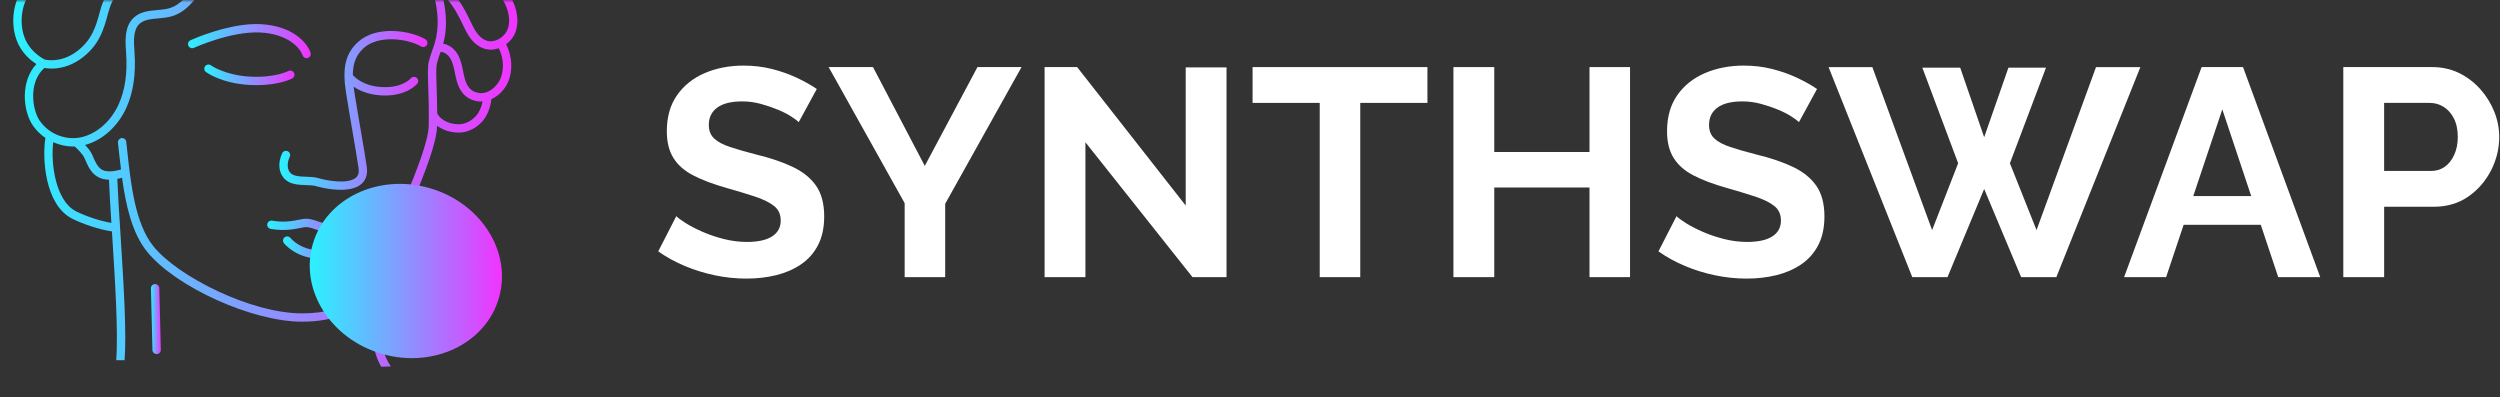
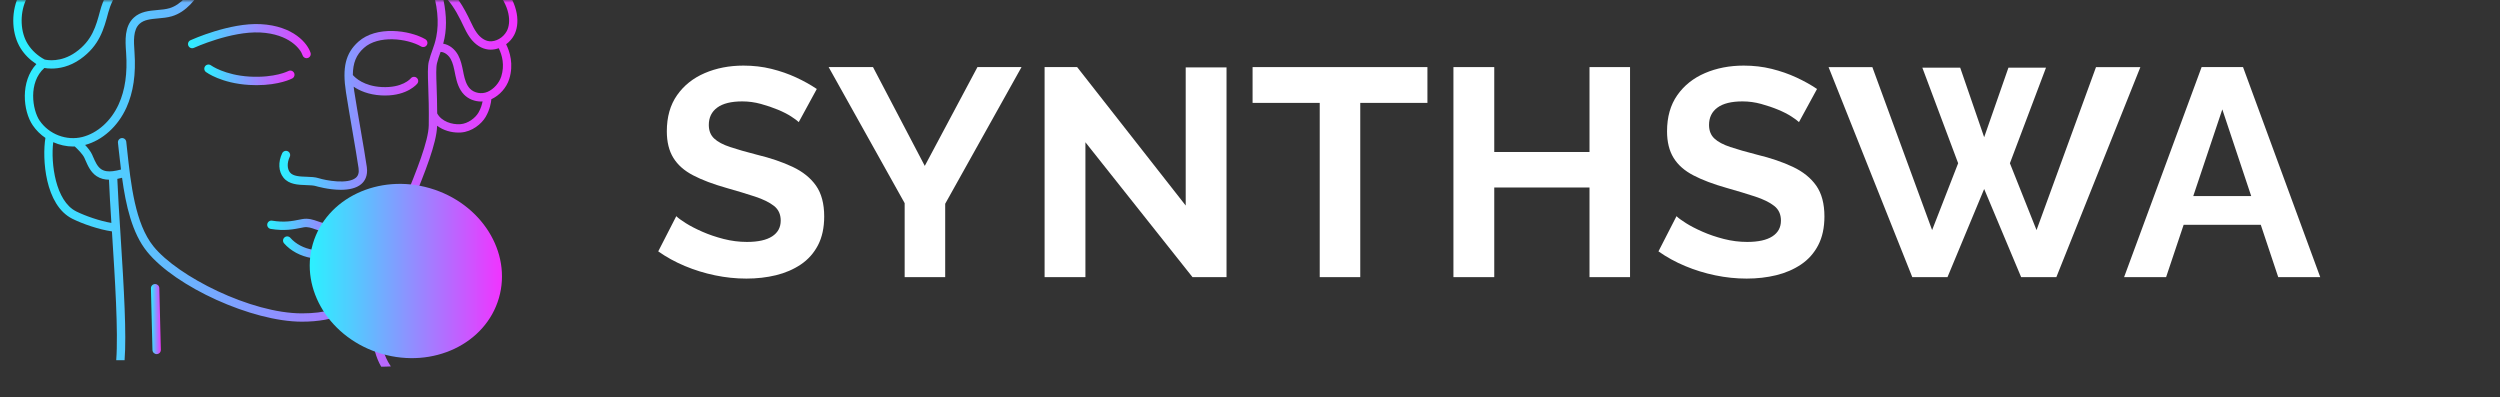
<svg xmlns="http://www.w3.org/2000/svg" width="466" height="74" viewBox="0 0 466 74" fill="none">
  <rect x="0" y="0" width="466" height="74" fill="#333333" stroke="none" />
  <path d="M148.887 22.763C148.628 22.508 148.162 22.156 147.482 21.716C146.801 21.275 145.974 20.853 144.999 20.447C144.025 20.042 142.968 19.684 141.83 19.371C140.69 19.058 139.534 18.901 138.355 18.901C136.294 18.901 134.742 19.285 133.694 20.055C132.646 20.824 132.122 21.901 132.122 23.291C132.122 24.351 132.455 25.194 133.116 25.814C133.777 26.437 134.771 26.967 136.093 27.405C137.416 27.846 139.07 28.319 141.057 28.83C143.629 29.453 145.862 30.21 147.756 31.108C149.651 32.005 151.101 33.174 152.114 34.618C153.123 36.062 153.631 37.976 153.631 40.352C153.631 42.438 153.244 44.221 152.475 45.703C151.701 47.185 150.634 48.383 149.277 49.297C147.916 50.211 146.373 50.878 144.645 51.3C142.917 51.718 141.08 51.929 139.131 51.929C137.182 51.929 135.234 51.728 133.285 51.322C131.336 50.92 129.461 50.338 127.66 49.584C125.858 48.831 124.203 47.92 122.695 46.856L126.059 40.295C126.391 40.627 126.979 41.058 127.823 41.592C128.669 42.125 129.698 42.659 130.912 43.192C132.126 43.726 133.448 44.176 134.882 44.544C136.317 44.911 137.767 45.096 139.24 45.096C141.297 45.096 142.859 44.751 143.926 44.061C144.993 43.371 145.526 42.387 145.526 41.116C145.526 39.944 145.105 39.03 144.258 38.372C143.412 37.714 142.236 37.136 140.728 36.64C139.221 36.145 137.438 35.605 135.381 35.021C132.918 34.324 130.857 33.548 129.206 32.685C127.551 31.826 126.318 30.737 125.51 29.418C124.701 28.101 124.296 26.453 124.296 24.476C124.296 21.802 124.928 19.562 126.2 17.748C127.471 15.934 129.187 14.563 131.356 13.63C133.525 12.697 135.933 12.228 138.578 12.228C140.415 12.228 142.153 12.429 143.789 12.835C145.424 13.241 146.961 13.771 148.392 14.435C149.826 15.097 151.11 15.815 152.251 16.585L148.887 22.76V22.763Z" fill="white" />
  <path d="M162.728 12.506L172.379 30.925L182.196 12.506H190.412L176.184 37.982V51.658H168.629V37.87L154.458 12.503H162.728V12.506Z" fill="white" />
  <path d="M202.322 26.514V51.658H194.712V12.506H200.779L221.016 38.314V12.563H228.625V51.661H222.284L202.322 26.517V26.514Z" fill="white" />
  <path d="M266.068 19.179H253.552V51.658H245.997V19.179H233.481V12.506H266.072V19.179H266.068Z" fill="white" />
  <path d="M303.839 12.506V51.658H296.284V34.95H278.529V51.658H270.92V12.506H278.529V28.331H296.284V12.506H303.839Z" fill="white" />
  <path d="M335.329 22.763C335.07 22.508 334.604 22.156 333.923 21.716C333.243 21.275 332.415 20.853 331.441 20.447C330.467 20.042 329.409 19.684 328.272 19.371C327.132 19.058 325.975 18.901 324.796 18.901C322.736 18.901 321.183 19.285 320.136 20.055C319.088 20.824 318.564 21.901 318.564 23.291C318.564 24.351 318.896 25.194 319.557 25.814C320.219 26.437 321.212 26.967 322.535 27.405C323.857 27.846 325.512 28.319 327.499 28.83C330.071 29.453 332.304 30.21 334.198 31.108C336.092 32.005 337.543 33.174 338.555 34.618C339.565 36.062 340.073 37.976 340.073 40.352C340.073 42.438 339.686 44.221 338.916 45.703C338.143 47.185 337.076 48.383 335.718 49.297C334.358 50.211 332.815 50.878 331.086 51.3C329.358 51.718 327.521 51.929 325.573 51.929C323.624 51.929 321.675 51.728 319.727 51.322C317.778 50.92 315.903 50.338 314.101 49.584C312.3 48.831 310.645 47.92 309.137 46.856L312.501 40.295C312.833 40.627 313.421 41.058 314.264 41.592C315.111 42.125 316.139 42.659 317.353 43.192C318.567 43.726 319.89 44.176 321.324 44.544C322.758 44.911 324.209 45.096 325.681 45.096C327.739 45.096 329.301 44.751 330.368 44.061C331.435 43.371 331.968 42.387 331.968 41.116C331.968 39.944 331.546 39.03 330.7 38.372C329.853 37.714 328.678 37.136 327.17 36.64C325.662 36.145 323.88 35.605 321.822 35.021C319.359 34.324 317.299 33.548 315.647 32.685C313.993 31.826 312.76 30.737 311.951 29.418C311.143 28.101 310.737 26.453 310.737 24.476C310.737 21.802 311.37 19.562 312.641 17.748C313.913 15.934 315.628 14.563 317.797 13.63C319.966 12.697 322.375 12.228 325.02 12.228C326.857 12.228 328.595 12.429 330.23 12.835C331.866 13.241 333.402 13.771 334.834 14.435C336.268 15.097 337.552 15.815 338.693 16.585L335.329 22.76V22.763Z" fill="white" />
  <path d="M358.322 12.617H365.382L369.848 25.578L374.371 12.617H381.374L374.646 30.43L379.61 42.892L390.695 12.509H398.966L383.303 51.661H376.742L369.848 35.228L363.012 51.661H356.45L340.845 12.509H349.007L360.146 42.892L364.999 30.43L358.325 12.617H358.322Z" fill="white" />
  <path d="M410.38 12.506H418.101L432.492 51.658H424.662L421.407 41.898H407.032L403.761 51.658H395.931L410.38 12.506ZM419.625 36.548L414.239 20.39L408.824 36.548H419.625Z" fill="white" />
-   <path d="M436.792 51.658V12.506H453.391C455.192 12.506 456.844 12.873 458.355 13.608C459.863 14.343 461.176 15.336 462.297 16.585C463.418 17.834 464.29 19.233 464.916 20.776C465.543 22.319 465.852 23.901 465.852 25.52C465.852 27.728 465.338 29.82 464.31 31.807C463.281 33.791 461.866 35.41 460.064 36.659C458.262 37.908 456.128 38.535 453.669 38.535H444.404V51.658H436.795H436.792ZM444.401 31.861H453.225C454.145 31.861 454.969 31.606 455.707 31.088C456.441 30.574 457.029 29.83 457.47 28.855C457.911 27.881 458.131 26.769 458.131 25.52C458.131 24.159 457.882 23.003 457.387 22.044C456.892 21.089 456.247 20.371 455.458 19.895C454.665 19.419 453.812 19.179 452.892 19.179H444.401V31.861Z" fill="white" />
  <mask id="mask0_2_2324" style="mask-type:luminance" maskUnits="userSpaceOnUse" x="0" y="0" width="103" height="74">
    <path d="M102.881 0H0V73.316H102.881V0Z" fill="white" />
  </mask>
  <g mask="url(#mask0_2_2324)">
    <path d="M79.294 7.315C76.309 5.597 70.136 4.772 66.792 7.778C64.416 9.919 63.769 12.564 64.491 17.206C64.802 19.214 65.245 21.794 65.671 24.282C66.148 27.063 66.605 29.729 66.837 31.355C66.952 32.163 66.789 32.745 66.332 33.13C64.832 34.398 60.732 33.638 59.409 33.216C58.735 33.001 57.954 32.974 57.129 32.946C55.902 32.906 54.638 32.865 54.058 32.149C53.509 31.471 53.492 30.325 54.01 29.231C54.194 28.843 54.028 28.376 53.639 28.192C53.257 28.008 52.787 28.171 52.599 28.563C51.812 30.22 51.907 31.972 52.845 33.127C53.871 34.395 55.575 34.453 57.075 34.504C57.787 34.528 58.462 34.552 58.932 34.702C58.966 34.712 61.219 35.38 63.527 35.38C64.941 35.38 66.38 35.128 67.334 34.32C67.941 33.805 68.616 32.834 68.374 31.133C68.142 29.5 67.682 26.815 67.201 24.02C66.775 21.538 66.335 18.968 66.025 16.968C65.981 16.681 65.954 16.429 65.923 16.16C66.997 16.889 68.657 17.646 71.039 17.782C71.295 17.796 71.537 17.803 71.775 17.803C75.978 17.803 77.713 15.676 77.788 15.58C78.054 15.246 77.996 14.762 77.662 14.493C77.331 14.224 76.84 14.275 76.568 14.605C76.506 14.681 75.02 16.432 71.124 16.224C67.805 16.037 66.216 14.5 65.77 13.985C65.78 11.708 66.414 10.205 67.828 8.937C70.521 6.514 75.862 7.144 78.507 8.668C78.875 8.879 79.356 8.753 79.57 8.382C79.785 8.01 79.656 7.533 79.284 7.318L79.294 7.315Z" fill="url(#paint0_linear_2_2324)" />
    <path d="M67.126 42.514C66.424 42.681 65.681 42.245 64.952 41.819C64.447 41.522 63.97 41.243 63.479 41.154C62.777 41.028 62.116 41.205 61.53 41.362C61.107 41.474 60.715 41.577 60.357 41.563C60.081 41.549 59.696 41.413 59.287 41.27C58.472 40.983 57.46 40.619 56.311 40.844L55.855 40.932C54.45 41.215 53.005 41.505 50.715 41.13C50.299 41.059 49.89 41.348 49.818 41.774C49.747 42.2 50.036 42.599 50.462 42.671C53.029 43.09 54.764 42.742 56.161 42.463L56.605 42.374C57.337 42.234 58.063 42.49 58.762 42.739C59.283 42.923 59.774 43.097 60.282 43.121C60.868 43.148 61.434 43.001 61.925 42.868C62.395 42.746 62.845 42.63 63.203 42.691C63.418 42.729 63.793 42.95 64.158 43.165C64.86 43.577 65.773 44.116 66.803 44.116C67.031 44.116 67.259 44.089 67.498 44.031C67.914 43.925 68.169 43.502 68.067 43.087C67.962 42.667 67.542 42.412 67.123 42.521L67.126 42.514Z" fill="url(#paint1_linear_2_2324)" />
    <path d="M48.499 6.054C53.983 6.337 56.062 9.214 56.4 10.301C56.506 10.635 56.812 10.85 57.143 10.85C57.218 10.85 57.3 10.839 57.375 10.812C57.787 10.683 58.016 10.246 57.886 9.837C57.354 8.13 54.719 4.817 48.574 4.5C42.824 4.207 35.789 7.37 35.499 7.502C35.107 7.683 34.937 8.143 35.114 8.535C35.295 8.927 35.755 9.098 36.147 8.92C36.215 8.89 43.059 5.778 48.496 6.057L48.499 6.054Z" fill="url(#paint2_linear_2_2324)" />
    <path d="M54.801 13.566C54.6 13.191 54.13 13.041 53.748 13.242C53.724 13.256 51.216 14.544 46.532 14.278C41.87 14.005 39.344 12.199 39.32 12.178C38.976 11.926 38.485 12.001 38.233 12.345C37.977 12.693 38.052 13.177 38.397 13.433C38.512 13.518 41.283 15.529 46.444 15.832C46.928 15.86 47.391 15.873 47.834 15.873C52.092 15.873 54.382 14.674 54.488 14.616C54.866 14.411 55.006 13.944 54.805 13.562L54.801 13.566Z" fill="url(#paint3_linear_2_2324)" />
    <path d="M63.588 45.356C62.064 46.543 60.449 46.914 58.366 46.566C56.642 46.28 55.135 45.486 54.123 44.331C53.84 44.007 53.346 43.976 53.025 44.259C52.701 44.542 52.667 45.036 52.953 45.36C54.201 46.785 56.035 47.759 58.114 48.107C58.693 48.203 59.249 48.254 59.784 48.254C61.567 48.254 63.111 47.712 64.549 46.59C64.89 46.324 64.951 45.837 64.685 45.496C64.42 45.155 63.929 45.094 63.591 45.36L63.588 45.356Z" fill="url(#paint4_linear_2_2324)" />
    <path d="M28.915 52.944H28.894C28.465 52.954 28.124 53.312 28.134 53.745L28.421 65.245C28.431 65.668 28.779 66.005 29.201 66.005H29.222C29.651 65.995 29.992 65.637 29.982 65.204L29.695 53.704C29.685 53.281 29.337 52.944 28.915 52.944Z" fill="url(#paint5_linear_2_2324)" />
    <path d="M95.821 6.565C96.885 4.588 96.858 0.931 93.5 -3.006C95.17 -5.546 95.515 -8.923 94.335 -11.49C93.568 -13.157 92.573 -13.978 91.609 -14.772C91.435 -14.915 91.264 -15.059 91.094 -15.205C91.861 -19.104 90.978 -24.96 87.713 -28.655C87.338 -29.081 86.936 -29.456 86.54 -29.844C86.479 -32.932 85.484 -36.709 79.205 -39.327C78.155 -39.763 77.259 -40.087 76.431 -40.387C74.304 -41.15 72.627 -41.757 69.781 -43.87C65.087 -47.357 59.201 -47.234 55.833 -45.121C52.728 -48.005 46.303 -50.135 38.743 -45.639C36.467 -44.286 34.111 -43.662 31.616 -43.005C29.919 -42.558 28.167 -42.094 26.401 -41.379C24.384 -40.561 22.962 -38.809 21.459 -36.951C19.479 -34.504 17.434 -31.975 13.838 -31.511C11.384 -31.198 9.356 -29.568 8.408 -27.162C7.515 -24.892 7.75 -22.37 8.974 -20.325C5.627 -19.094 3.091 -14.684 3.091 -11.224C3.091 -7.059 5.02 -5.218 6.718 -4.404C5.259 -3.555 4.09 -2.226 3.347 -0.491C2.014 2.611 2.222 6.439 3.861 9.032C4.577 10.168 5.555 11.146 6.779 11.947C3.776 15.157 4.26 20.645 6.104 23.358C6.741 24.296 7.549 25.086 8.466 25.707C7.839 29.541 8.374 38.239 13.497 40.786C15.378 41.723 18.466 42.793 20.863 43.131C20.88 43.383 20.893 43.625 20.91 43.88C21.415 51.737 22.066 61.836 21.664 67.147C22.182 67.147 22.7 67.147 23.221 67.147C23.589 62.313 23.129 54.072 22.468 43.782C22.219 39.94 21.991 36.327 21.868 33.345C22.168 33.29 22.458 33.212 22.751 33.137C23.46 38.308 24.615 43.437 27.4 46.894C32.721 53.489 47.023 59.962 56.273 59.962C62.565 59.962 66.464 58.032 69.341 54.379C69.068 60.514 69.048 64.853 71.052 68.35C71.656 68.35 72.259 68.336 72.862 68.295C72.814 68.227 72.767 68.162 72.722 68.094C70.422 64.611 70.64 59.907 70.974 52.783L71.015 51.88C72.143 49.92 73.124 47.626 74.072 44.998C74.89 42.722 75.909 40.223 76.891 37.803C79.212 32.094 81.4 26.702 81.479 23.437C82.627 24.309 84.107 24.711 85.456 24.711C85.603 24.711 85.746 24.708 85.889 24.698C87.992 24.565 89.768 23.092 90.531 21.784C91.322 20.42 91.534 19.111 91.588 18.494C93.112 17.802 94.41 16.35 94.915 14.752C95.784 11.988 95.027 9.629 94.342 8.248C94.945 7.802 95.463 7.233 95.828 6.554L95.821 6.565ZM92.917 -10.839C93.844 -8.821 93.568 -6.053 92.273 -3.988C90.491 -5.212 89.202 -7.475 87.955 -9.68C86.891 -11.562 85.787 -13.504 84.342 -14.892C82.058 -17.083 78.82 -17.922 76.254 -18.413C75.705 -18.518 75.149 -18.614 74.597 -18.709C72.327 -19.104 70.183 -19.479 68.216 -20.4C66.734 -21.095 65.156 -22.404 64.256 -24.012C64.188 -25.413 63.976 -27.009 63.574 -28.798C66.311 -26.143 70.03 -25.069 74.992 -25.543C81.438 -26.15 85.773 -21.589 87.518 -17.492C88.411 -15.393 89.584 -14.425 90.617 -13.572C91.52 -12.826 92.3 -12.185 92.917 -10.839ZM85.259 -28.924C85.695 -28.508 86.131 -28.089 86.544 -27.622C89.277 -24.527 90.003 -19.868 89.731 -16.684C89.454 -17.08 89.195 -17.533 88.953 -18.099C87.007 -22.683 82.133 -27.786 74.846 -27.09C70.234 -26.654 66.942 -27.591 64.504 -30.052C63.608 -30.959 62.613 -32.629 61.737 -34.657C61.672 -34.824 61.6 -34.991 61.532 -35.158C64.453 -33.505 68.203 -33.679 70.077 -33.911C75.855 -34.63 81.039 -32.919 85.187 -28.996C85.211 -28.968 85.235 -28.945 85.262 -28.921L85.259 -28.924ZM68.85 -42.612C71.88 -40.363 73.656 -39.722 75.902 -38.914C76.71 -38.625 77.583 -38.311 78.605 -37.885C83.036 -36.038 84.441 -33.655 84.843 -31.348C80.609 -34.722 75.514 -36.16 69.886 -35.462C67.552 -35.168 61.897 -34.944 59.879 -39.057C59.641 -39.545 59.446 -39.961 59.276 -40.329C58.652 -41.679 58.267 -42.503 56.962 -43.945C59.866 -45.568 64.883 -45.561 68.85 -42.616V-42.612ZM9.853 -26.586C10.589 -28.457 12.151 -29.718 14.029 -29.96C18.245 -30.502 20.593 -33.403 22.666 -35.966C24.039 -37.663 25.334 -39.265 26.981 -39.93C28.654 -40.608 30.362 -41.058 32.008 -41.495C34.496 -42.152 37.066 -42.831 39.534 -44.296C47.367 -48.952 53.1 -45.701 55.107 -43.645C55.107 -43.645 55.107 -43.638 55.111 -43.635C55.118 -43.628 55.128 -43.621 55.135 -43.615C55.142 -43.608 55.145 -43.601 55.155 -43.594C55.162 -43.584 55.165 -43.574 55.176 -43.563C55.22 -43.516 55.254 -43.478 55.298 -43.434C55.356 -43.369 55.421 -43.304 55.469 -43.243C55.482 -43.226 55.503 -43.219 55.52 -43.202C55.919 -42.776 56.236 -42.411 56.491 -42.084C56.556 -41.962 56.836 -41.437 57.238 -40.653C57.79 -39.075 57.677 -37.697 56.849 -36.566C55.687 -34.984 53.434 -34.296 51.805 -34.419C50.857 -34.494 49.736 -34.702 48.55 -34.923C45.594 -35.472 41.913 -36.154 38.631 -35.145C34.704 -33.938 32.332 -31.419 29.585 -28.505C28.525 -27.38 27.427 -26.218 26.166 -25.052C22.642 -21.797 15.351 -18.133 10.763 -20.475C9.403 -22.199 9.049 -24.524 9.86 -26.586H9.853ZM4.645 -11.217C4.645 -14.298 7.219 -18.505 10.157 -19.036C11.37 -18.443 12.706 -18.171 14.107 -18.171C18.831 -18.171 24.179 -21.102 27.219 -23.907C28.521 -25.107 29.636 -26.289 30.716 -27.435C33.314 -30.189 35.553 -32.564 39.088 -33.652C42.002 -34.548 45.328 -33.931 48.26 -33.389C49.487 -33.161 50.649 -32.946 51.678 -32.864C54.126 -32.66 56.761 -33.815 58.103 -35.646C58.417 -36.072 58.717 -36.607 58.915 -37.254C59.191 -36.672 59.457 -36.089 59.695 -35.543C59.896 -35.008 60.108 -34.497 60.322 -33.999C60.431 -33.72 60.537 -33.444 60.639 -33.175C61.062 -31.648 60.888 -30.161 60.104 -28.965C59.041 -27.339 56.941 -26.317 54.034 -26.01C52.135 -25.812 49.988 -25.833 47.902 -25.857C46.726 -25.87 45.574 -25.88 44.483 -25.857C38.852 -25.717 34.145 -22.697 30.082 -16.62C28.47 -14.206 26.064 -13.906 23.511 -13.589C21.711 -13.368 19.847 -13.136 18.228 -12.137C15.975 -10.747 14.721 -9.21 13.712 -7.972C12.358 -6.316 11.54 -5.314 9.216 -5.314C9.028 -5.314 4.642 -5.426 4.642 -11.221L4.645 -11.217ZM5.174 8.204C3.817 6.06 3.653 2.74 4.775 0.13C5.409 -1.353 6.721 -3.224 9.342 -3.76C12.314 -3.804 13.528 -5.273 14.922 -6.984C15.907 -8.187 17.021 -9.554 19.049 -10.808C20.379 -11.63 21.994 -11.827 23.705 -12.039C26.36 -12.369 29.373 -12.741 31.381 -15.747C35.192 -21.449 39.367 -24.166 44.524 -24.292C45.594 -24.319 46.733 -24.306 47.888 -24.292C50.015 -24.268 52.214 -24.248 54.197 -24.456C58.478 -24.906 60.483 -26.688 61.413 -28.106C61.594 -28.382 61.713 -28.682 61.846 -28.975C62.616 -23.201 59.596 -20.921 56.478 -19.466C53.7 -18.167 51.409 -18.358 48.989 -18.559C46.263 -18.784 43.447 -19.019 40.11 -16.994C38.154 -15.808 36.934 -13.842 35.751 -11.936C34.469 -9.871 33.259 -7.921 31.245 -7.141C30.359 -6.796 29.391 -6.684 28.368 -6.565C27.635 -6.479 26.879 -6.391 26.129 -6.214C22.652 -5.382 19.799 -2.26 18.657 2.025C17.897 4.871 17.181 7.56 14.097 9.741C11.339 11.691 8.783 11.207 8.326 11.098C7.014 10.399 5.927 9.401 5.177 8.208L5.174 8.204ZM7.386 22.486C6.043 20.509 5.221 15.372 8.272 12.669C8.582 12.724 9.032 12.782 9.604 12.782C10.964 12.782 12.948 12.458 14.997 11.009C18.541 8.501 19.366 5.409 20.184 2.328C20.944 -0.525 23 -3.869 26.487 -4.704C27.144 -4.86 27.823 -4.939 28.542 -5.024C29.619 -5.15 30.73 -5.28 31.804 -5.692C34.302 -6.66 35.71 -8.927 37.073 -11.118C38.208 -12.945 39.279 -14.673 40.915 -15.662C43.822 -17.424 46.266 -17.22 48.856 -17.005C51.375 -16.797 53.986 -16.579 57.135 -18.051C58.506 -18.692 61.328 -20.028 62.715 -23.198C62.763 -19.943 62.047 -17.908 61.696 -16.93C60.128 -12.557 55.448 -11.694 48.846 -11.78C45.772 -11.827 42.8 -10.75 40.594 -8.869C39.033 -7.539 38.007 -5.781 37.015 -4.076C36.78 -3.674 36.545 -3.272 36.306 -2.877C35.349 -1.302 33.815 0.866 31.606 1.524C30.907 1.732 30.137 1.8 29.319 1.871C27.775 2.008 26.173 2.151 24.939 3.289C23.167 4.929 23.351 7.57 23.497 9.69L23.508 9.847C23.77 13.654 23.32 16.78 22.137 19.404C20.736 22.513 18.207 24.803 15.372 25.529C12.406 26.286 9.124 25.035 7.389 22.482L7.386 22.486ZM14.189 39.395C10.358 37.49 9.434 30.455 9.921 26.504C11.087 27.019 12.348 27.312 13.623 27.312C13.725 27.312 13.824 27.298 13.926 27.295C14.461 27.782 15.433 28.747 15.743 29.449L15.896 29.8C16.367 30.881 16.899 32.108 18.017 32.844C18.726 33.311 19.509 33.485 20.311 33.498C20.409 35.864 20.573 38.608 20.76 41.553C18.637 41.202 15.893 40.247 14.189 39.398V39.395ZM79.938 11.405C79.693 12.407 79.744 13.903 79.822 16.166C79.887 18.048 79.969 20.393 79.918 23.368C79.863 26.341 77.617 31.872 75.439 37.224C74.45 39.657 73.428 42.173 72.596 44.477C68.792 55.023 64.825 58.411 56.266 58.411C46.794 58.411 33.14 51.543 28.607 45.922C25.185 41.679 24.39 34.347 23.692 27.878L23.535 26.429C23.487 26 23.092 25.69 22.676 25.741C22.247 25.788 21.94 26.174 21.987 26.603L22.144 28.048C22.27 29.21 22.407 30.404 22.553 31.6C22.038 31.733 21.524 31.849 21.026 31.907C20.225 31.999 19.479 31.944 18.879 31.549C18.149 31.065 17.751 30.151 17.331 29.183L17.175 28.822C16.905 28.215 16.37 27.557 15.866 27.019C19.111 26.146 21.984 23.556 23.566 20.059C24.857 17.192 25.352 13.821 25.072 9.752L25.062 9.591C24.932 7.707 24.782 5.573 26.006 4.441C26.848 3.664 28.119 3.552 29.462 3.432C30.321 3.357 31.207 3.279 32.056 3.027C34.779 2.216 36.548 -0.262 37.642 -2.055C37.888 -2.461 38.13 -2.87 38.368 -3.282C39.337 -4.946 40.253 -6.514 41.613 -7.672C43.539 -9.315 46.198 -10.263 48.839 -10.208C55.101 -10.133 61.185 -10.842 63.172 -16.395C63.23 -16.558 63.301 -16.756 63.373 -16.974C64.29 -13.024 66.028 -10.931 67.562 -9.833C69.362 -8.548 71.396 -7.676 73.363 -6.831L74.597 -6.295C76.874 -5.293 79.641 -3.46 80.16 -2.924C80.214 -2.866 80.282 -2.829 80.35 -2.795C80.357 -2.737 80.35 -2.682 80.371 -2.624C81.554 0.92 81.871 4.111 81.325 6.854C81.117 7.901 80.855 8.637 80.575 9.414C80.357 10.021 80.132 10.652 79.948 11.415L79.938 11.405ZM89.175 21.006C88.612 21.978 87.232 23.058 85.784 23.15C84.246 23.246 82.3 22.649 81.492 21.133C81.485 19.162 81.431 17.513 81.383 16.115C81.312 14.06 81.26 12.574 81.455 11.78C81.625 11.081 81.833 10.508 82.038 9.929C82.068 9.847 82.096 9.758 82.126 9.677C82.883 9.677 83.646 10.331 84.021 11.023C84.43 11.773 84.608 12.652 84.792 13.579L84.904 14.125C85.153 15.307 85.535 16.647 86.499 17.632C87.324 18.474 88.497 18.924 89.686 18.924C89.775 18.924 89.863 18.903 89.952 18.896C89.85 19.442 89.638 20.212 89.178 21.006H89.175ZM93.418 14.292C93.04 15.492 92.018 16.627 90.872 17.121C89.775 17.595 88.401 17.349 87.61 16.538C86.929 15.839 86.629 14.762 86.428 13.801L86.322 13.273C86.121 12.271 85.916 11.234 85.395 10.273C84.754 9.101 83.725 8.327 82.614 8.146C82.695 7.836 82.777 7.512 82.852 7.148C83.347 4.673 83.173 1.881 82.402 -1.142C83.902 0.249 84.874 1.796 85.869 3.766C86.012 4.049 86.148 4.336 86.281 4.622C86.663 5.43 87.058 6.261 87.61 7.025C88.555 8.327 89.785 9.114 91.073 9.237C91.203 9.251 91.332 9.257 91.465 9.257C91.97 9.257 92.474 9.159 92.962 8.988C93.599 10.277 94.104 12.134 93.425 14.292H93.418ZM94.444 5.825C93.8 7.021 92.43 7.809 91.213 7.686C90.388 7.608 89.533 7.032 88.868 6.111C88.401 5.467 88.053 4.731 87.685 3.957C87.542 3.657 87.403 3.361 87.256 3.068C85.797 0.181 84.386 -1.875 81.486 -3.845C81.445 -3.872 81.397 -3.882 81.349 -3.903C81.322 -3.94 81.308 -3.984 81.274 -4.019C80.579 -4.741 77.59 -6.691 75.217 -7.734L73.97 -8.272C72.078 -9.084 70.122 -9.922 68.462 -11.111C67.034 -12.131 64.726 -14.793 64.341 -21.34C65.312 -20.325 66.454 -19.5 67.558 -18.985C69.716 -17.976 72.061 -17.567 74.331 -17.172C74.876 -17.076 75.422 -16.981 75.964 -16.879C78.466 -16.401 81.288 -15.662 83.265 -13.763C84.543 -12.536 85.541 -10.774 86.598 -8.91C88.081 -6.295 89.618 -3.603 92.082 -2.287C95.181 1.166 95.3 4.24 94.448 5.825H94.444Z" fill="url(#paint6_linear_2_2324)" />
    <path d="M92.994 55.562C95.474 47.038 89.72 37.869 80.142 35.082C70.564 32.296 60.789 36.948 58.309 45.472C55.83 53.996 61.584 63.165 71.162 65.951C80.74 68.738 90.515 64.086 92.994 55.562Z" fill="url(#paint7_linear_2_2324)" />
  </g>
  <defs>
    <linearGradient id="paint0_linear_2_2324" x1="52.071" y1="20.574" x2="79.683" y2="20.574" gradientUnits="userSpaceOnUse">
      <stop stop-color="#2BF1FF" />
      <stop offset="0.24" stop-color="#56C7FF" />
      <stop offset="0.78" stop-color="#C25FFF" />
      <stop offset="1" stop-color="#F133FF" />
    </linearGradient>
    <linearGradient id="paint1_linear_2_2324" x1="49.811" y1="42.442" x2="68.094" y2="42.442" gradientUnits="userSpaceOnUse">
      <stop stop-color="#2BF1FF" />
      <stop offset="0.24" stop-color="#56C7FF" />
      <stop offset="0.78" stop-color="#C25FFF" />
      <stop offset="1" stop-color="#F133FF" />
    </linearGradient>
    <linearGradient id="paint2_linear_2_2324" x1="35.046" y1="7.663" x2="57.923" y2="7.663" gradientUnits="userSpaceOnUse">
      <stop stop-color="#2BF1FF" />
      <stop offset="0.24" stop-color="#56C7FF" />
      <stop offset="0.78" stop-color="#C25FFF" />
      <stop offset="1" stop-color="#F133FF" />
    </linearGradient>
    <linearGradient id="paint3_linear_2_2324" x1="38.08" y1="13.951" x2="54.894" y2="13.951" gradientUnits="userSpaceOnUse">
      <stop stop-color="#2BF1FF" />
      <stop offset="0.24" stop-color="#56C7FF" />
      <stop offset="0.78" stop-color="#C25FFF" />
      <stop offset="1" stop-color="#F133FF" />
    </linearGradient>
    <linearGradient id="paint4_linear_2_2324" x1="52.756" y1="46.157" x2="64.846" y2="46.157" gradientUnits="userSpaceOnUse">
      <stop stop-color="#2BF1FF" />
      <stop offset="0.24" stop-color="#56C7FF" />
      <stop offset="0.78" stop-color="#C25FFF" />
      <stop offset="1" stop-color="#F133FF" />
    </linearGradient>
    <linearGradient id="paint5_linear_2_2324" x1="28.138" y1="59.474" x2="29.985" y2="59.474" gradientUnits="userSpaceOnUse">
      <stop stop-color="#2BF1FF" />
      <stop offset="0.24" stop-color="#56C7FF" />
      <stop offset="0.78" stop-color="#C25FFF" />
      <stop offset="1" stop-color="#F133FF" />
    </linearGradient>
    <linearGradient id="paint6_linear_2_2324" x1="2.467" y1="10.062" x2="96.438" y2="10.062" gradientUnits="userSpaceOnUse">
      <stop stop-color="#2BF1FF" />
      <stop offset="0.24" stop-color="#56C7FF" />
      <stop offset="0.78" stop-color="#C25FFF" />
      <stop offset="1" stop-color="#F133FF" />
    </linearGradient>
    <linearGradient id="paint7_linear_2_2324" x1="57.732" y1="50.523" x2="93.568" y2="50.523" gradientUnits="userSpaceOnUse">
      <stop stop-color="#2BF1FF" />
      <stop offset="0.24" stop-color="#56C7FF" />
      <stop offset="0.78" stop-color="#C25FFF" />
      <stop offset="1" stop-color="#F133FF" />
    </linearGradient>
  </defs>
</svg>